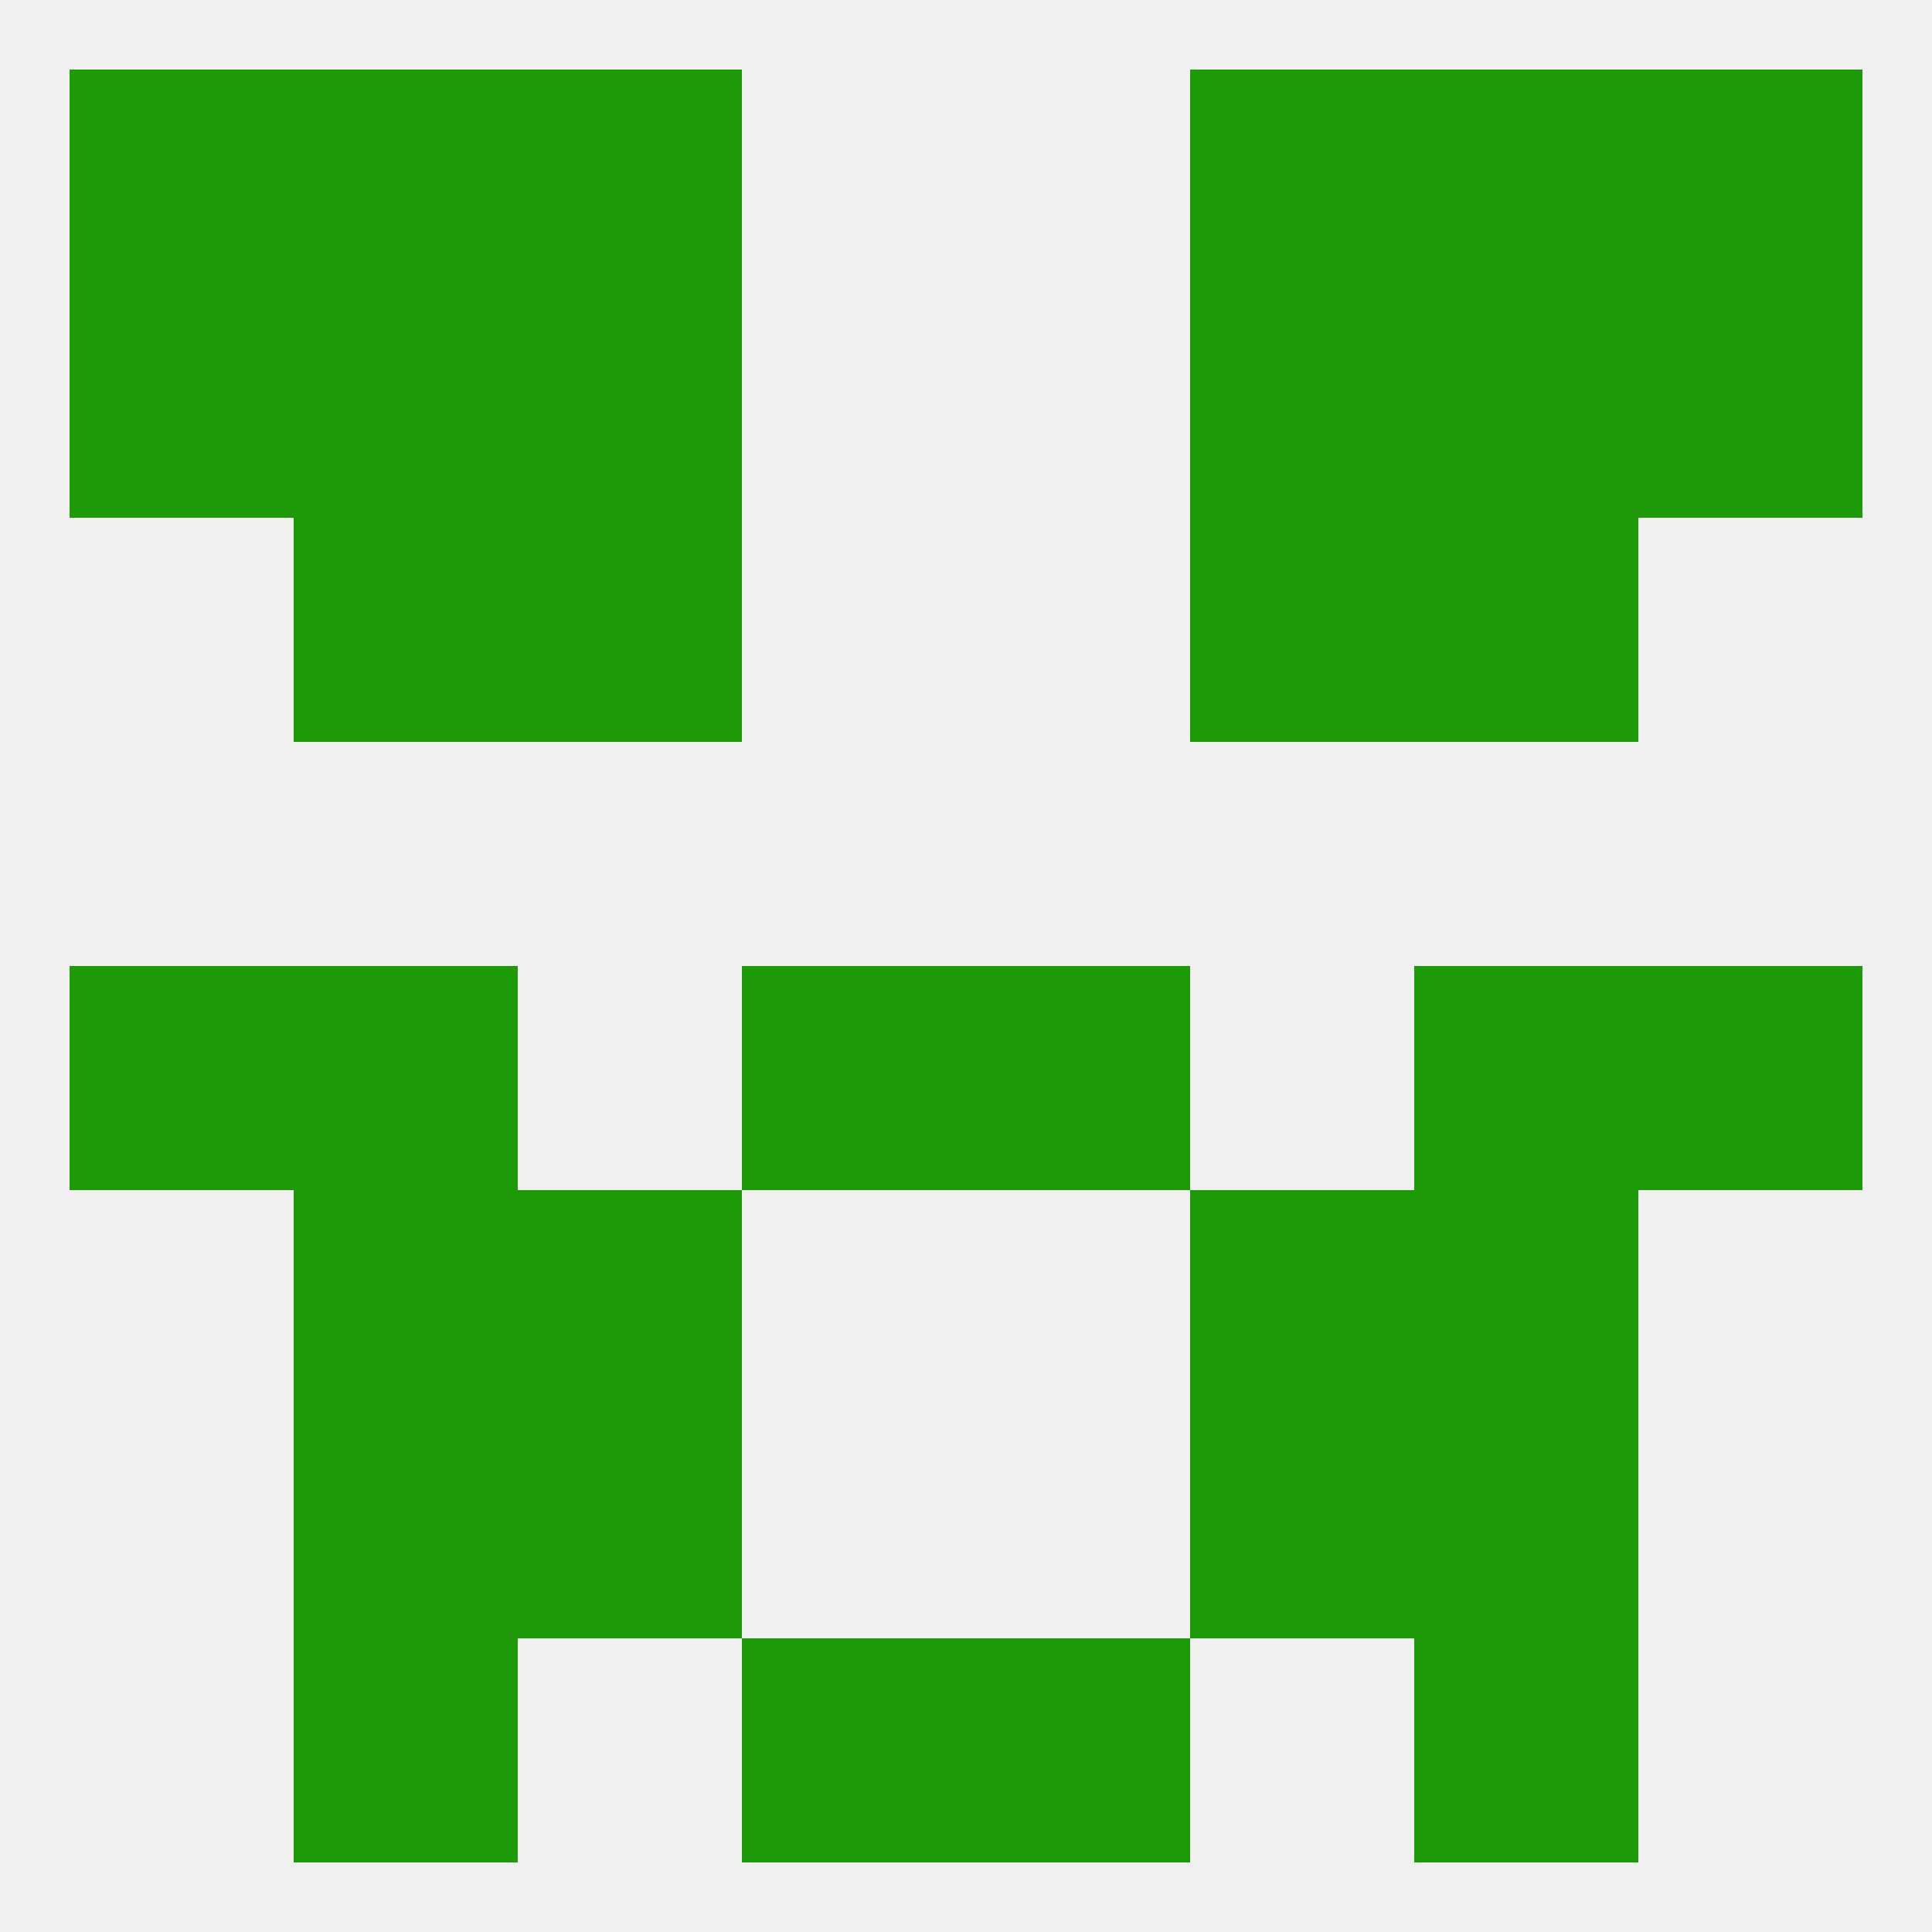
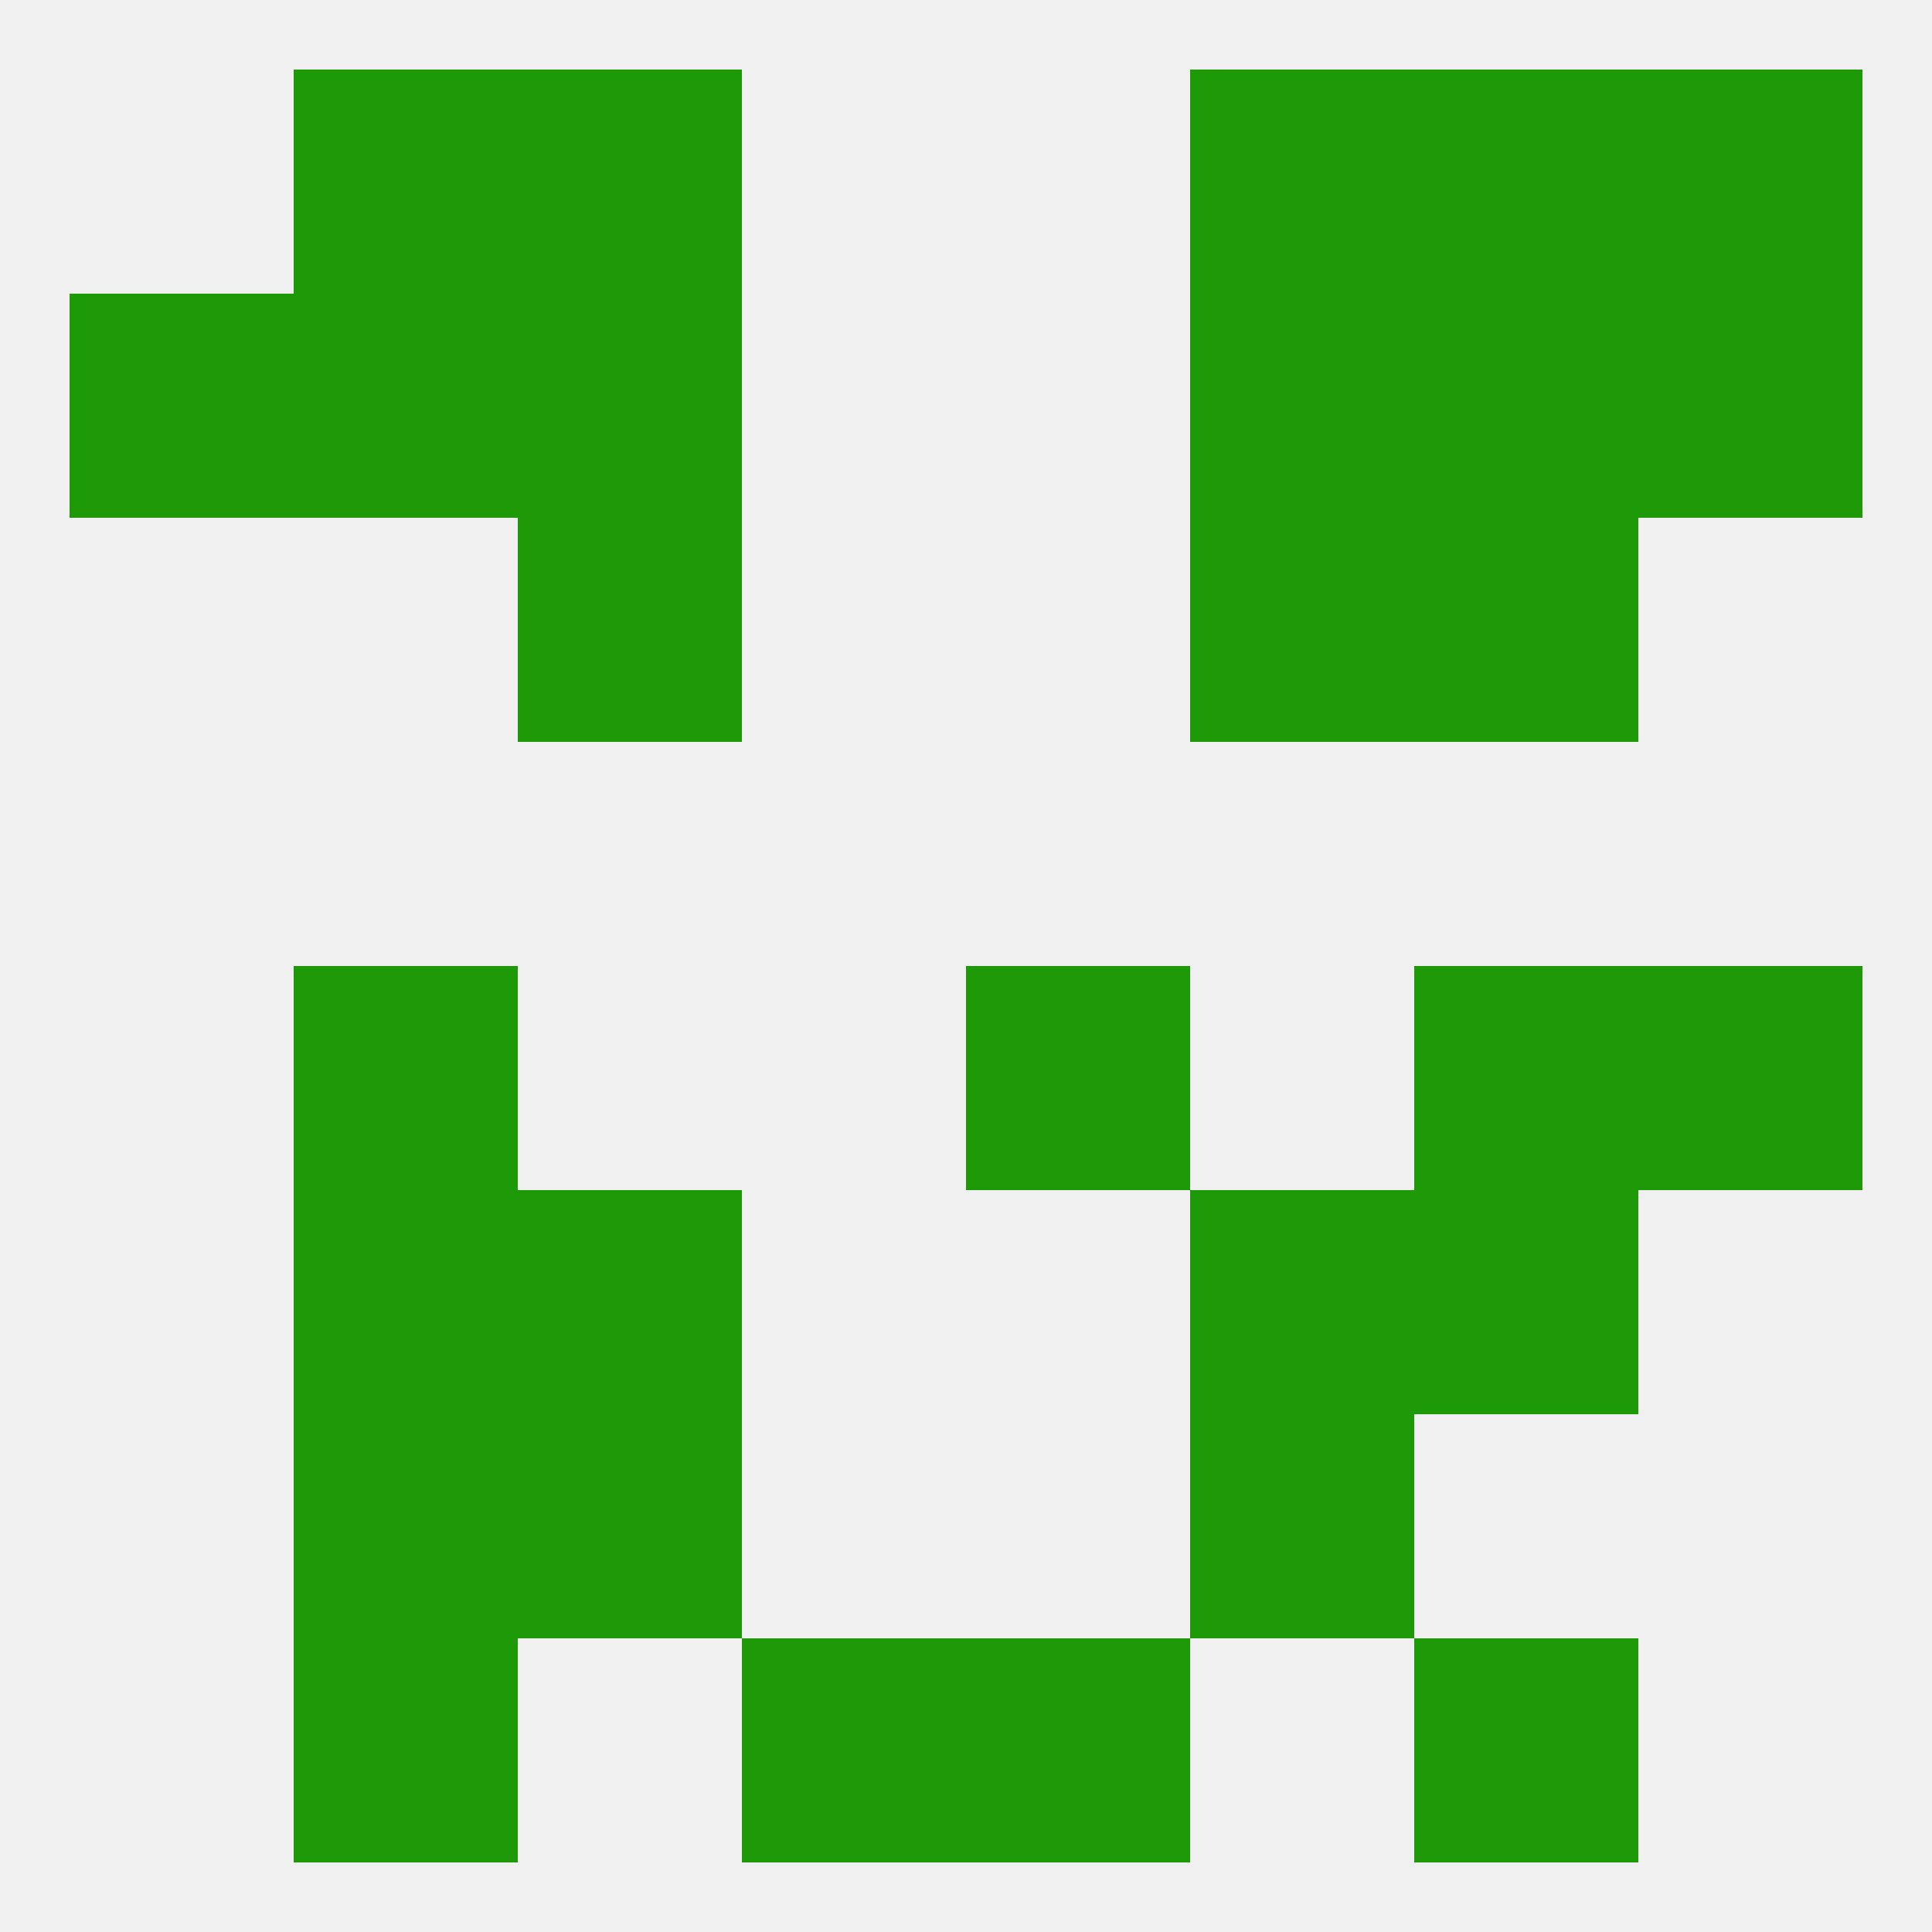
<svg xmlns="http://www.w3.org/2000/svg" version="1.1" baseprofile="full" width="250" height="250" viewBox="0 0 250 250">
  <rect width="100%" height="100%" fill="rgba(240,240,240,255)" />
-   <rect x="38" y="67" width="29" height="29" fill="rgba(30,154,8,255)" />
  <rect x="183" y="67" width="29" height="29" fill="rgba(30,154,8,255)" />
  <rect x="67" y="67" width="29" height="29" fill="rgba(30,154,8,255)" />
  <rect x="154" y="67" width="29" height="29" fill="rgba(30,154,8,255)" />
  <rect x="212" y="125" width="29" height="29" fill="rgba(30,154,8,255)" />
  <rect x="38" y="125" width="29" height="29" fill="rgba(30,154,8,255)" />
  <rect x="183" y="125" width="29" height="29" fill="rgba(30,154,8,255)" />
-   <rect x="96" y="125" width="29" height="29" fill="rgba(30,154,8,255)" />
  <rect x="125" y="125" width="29" height="29" fill="rgba(30,154,8,255)" />
-   <rect x="9" y="125" width="29" height="29" fill="rgba(30,154,8,255)" />
  <rect x="183" y="154" width="29" height="29" fill="rgba(30,154,8,255)" />
  <rect x="67" y="154" width="29" height="29" fill="rgba(30,154,8,255)" />
  <rect x="154" y="154" width="29" height="29" fill="rgba(30,154,8,255)" />
  <rect x="38" y="154" width="29" height="29" fill="rgba(30,154,8,255)" />
  <rect x="38" y="183" width="29" height="29" fill="rgba(30,154,8,255)" />
-   <rect x="183" y="183" width="29" height="29" fill="rgba(30,154,8,255)" />
  <rect x="67" y="183" width="29" height="29" fill="rgba(30,154,8,255)" />
  <rect x="154" y="183" width="29" height="29" fill="rgba(30,154,8,255)" />
  <rect x="96" y="212" width="29" height="29" fill="rgba(30,154,8,255)" />
  <rect x="125" y="212" width="29" height="29" fill="rgba(30,154,8,255)" />
  <rect x="38" y="212" width="29" height="29" fill="rgba(30,154,8,255)" />
  <rect x="183" y="212" width="29" height="29" fill="rgba(30,154,8,255)" />
  <rect x="183" y="9" width="29" height="29" fill="rgba(30,154,8,255)" />
  <rect x="67" y="9" width="29" height="29" fill="rgba(30,154,8,255)" />
  <rect x="154" y="9" width="29" height="29" fill="rgba(30,154,8,255)" />
-   <rect x="9" y="9" width="29" height="29" fill="rgba(30,154,8,255)" />
  <rect x="212" y="9" width="29" height="29" fill="rgba(30,154,8,255)" />
  <rect x="38" y="9" width="29" height="29" fill="rgba(30,154,8,255)" />
  <rect x="38" y="38" width="29" height="29" fill="rgba(30,154,8,255)" />
  <rect x="183" y="38" width="29" height="29" fill="rgba(30,154,8,255)" />
  <rect x="9" y="38" width="29" height="29" fill="rgba(30,154,8,255)" />
  <rect x="212" y="38" width="29" height="29" fill="rgba(30,154,8,255)" />
  <rect x="67" y="38" width="29" height="29" fill="rgba(30,154,8,255)" />
  <rect x="154" y="38" width="29" height="29" fill="rgba(30,154,8,255)" />
</svg>